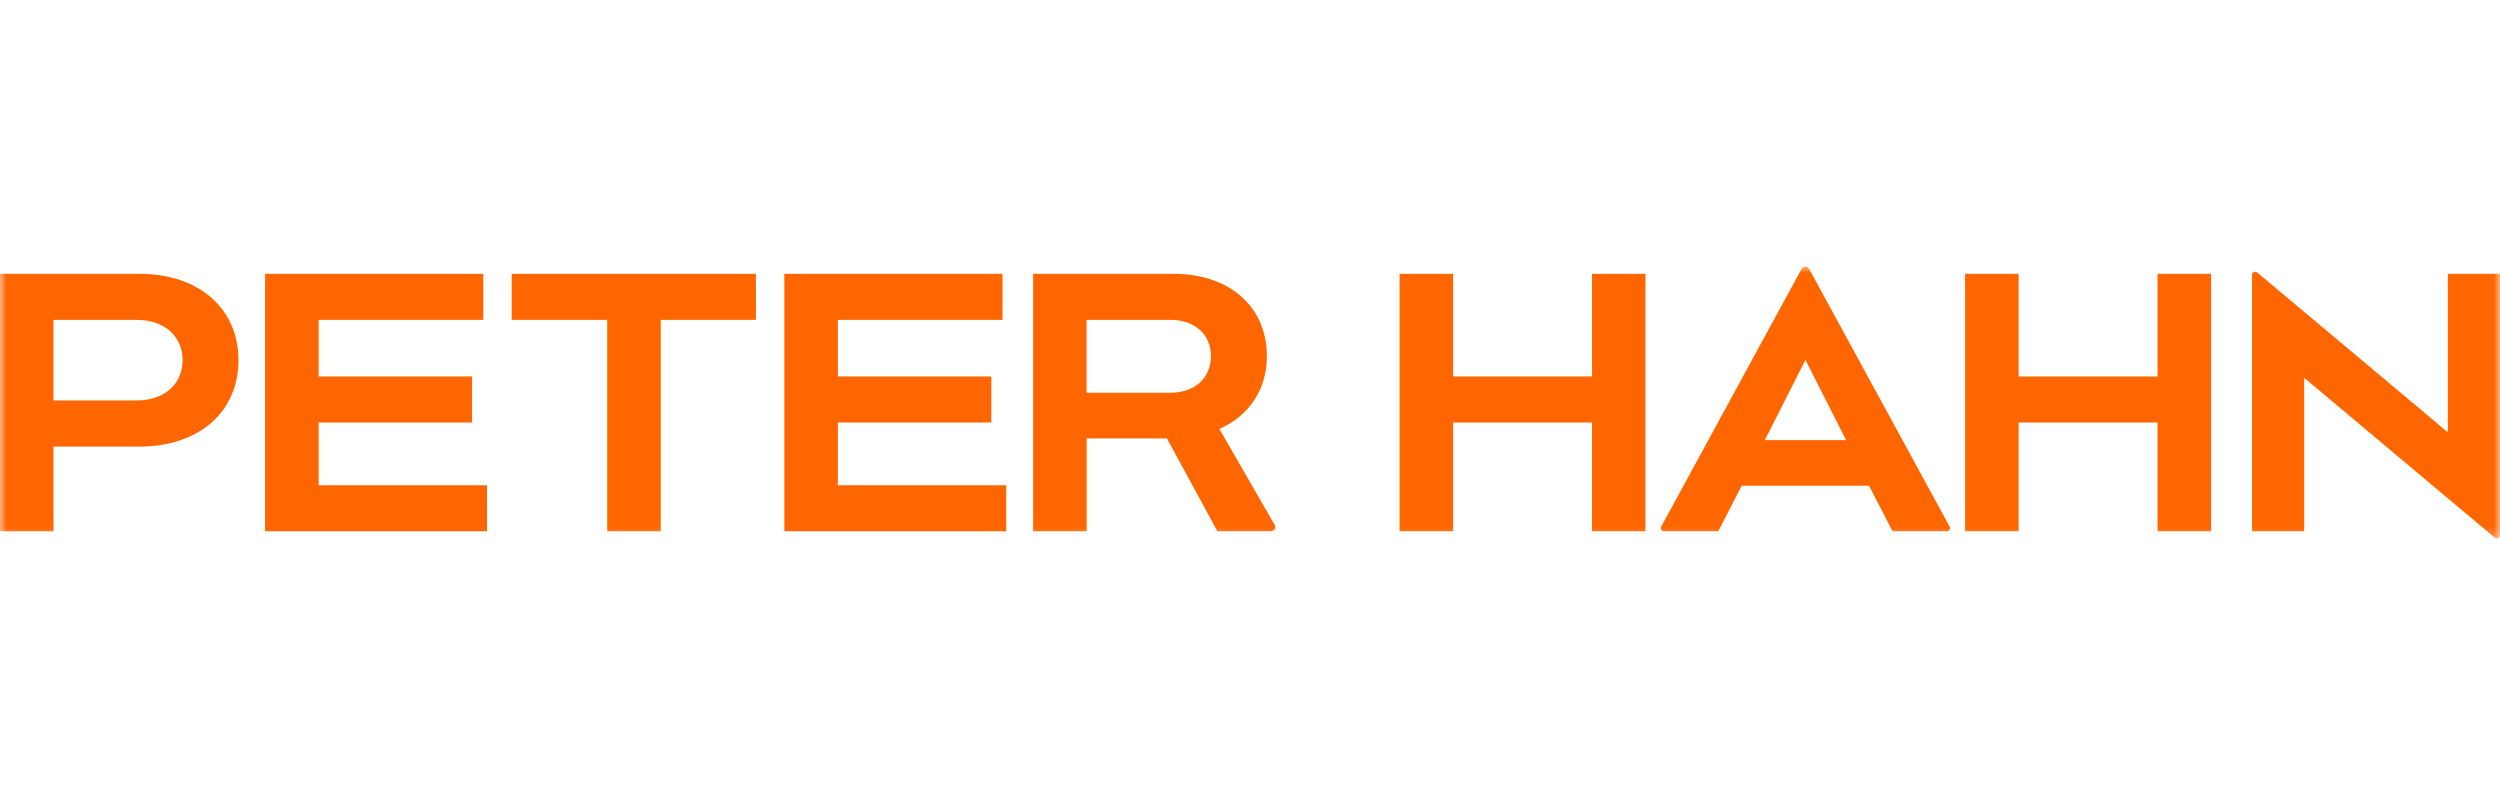
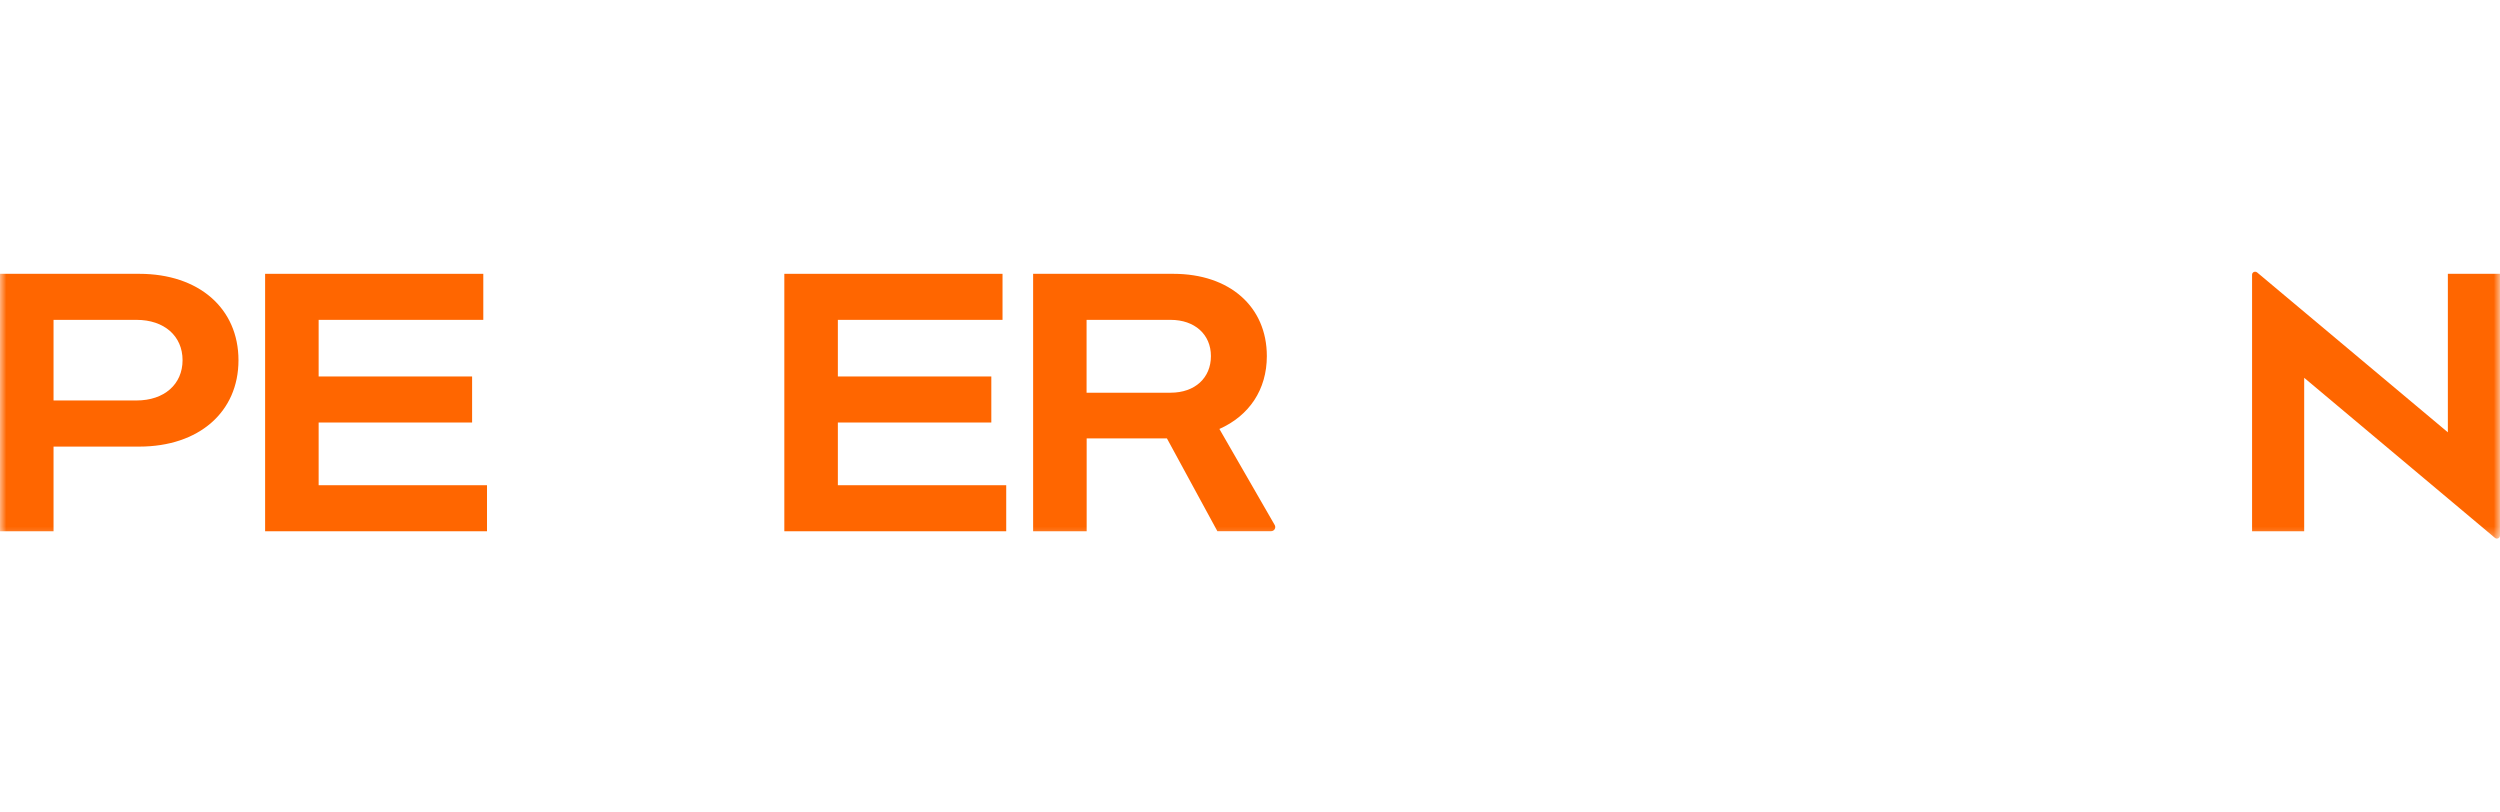
<svg xmlns="http://www.w3.org/2000/svg" width="197" height="64" viewBox="0 0 197 64" fill="none">
  <path d="M66.023 33.294H78.116V29.666H66.023V25.205H78.999V21.577H61.805V41.863H79.29V38.236H66.023V33.294Z" fill="#FF6600" />
  <path d="M25.109 33.294H37.202V29.666H25.109V25.205H38.084V21.577H20.891V41.863H38.376V38.236H25.109V33.294Z" fill="#FF6600" />
  <mask id="mask0_1103_1704" style="mask-type:luminance" maskUnits="userSpaceOnUse" x="0" y="21" width="197" height="22">
    <path d="M196.999 21H0V42.669H196.999V21Z" fill="white" />
  </mask>
  <g mask="url(#mask0_1103_1704)">
    <path d="M192.891 21.577V34.066L177.859 21.466C177.699 21.334 177.463 21.445 177.463 21.653V41.863H181.57V29.771L196.603 42.385C196.763 42.517 196.999 42.405 196.999 42.197V21.577H192.891Z" fill="#FF6600" />
  </g>
  <mask id="mask1_1103_1704" style="mask-type:luminance" maskUnits="userSpaceOnUse" x="0" y="21" width="197" height="22">
    <path d="M196.999 21H0V42.669H196.999V21Z" fill="white" />
  </mask>
  <g mask="url(#mask1_1103_1704)">
    <path d="M10.974 21.577H0V41.863H4.219V35.192H10.974C15.672 35.192 18.792 32.467 18.792 28.388C18.792 24.301 15.672 21.577 10.974 21.577ZM10.758 31.557H4.219V25.205H10.758C12.947 25.205 14.386 26.483 14.386 28.381C14.386 30.278 12.947 31.557 10.758 31.557Z" fill="#FF6600" />
  </g>
  <mask id="mask2_1103_1704" style="mask-type:luminance" maskUnits="userSpaceOnUse" x="0" y="21" width="197" height="22">
    <path d="M196.999 21H0V42.669H196.999V21Z" fill="white" />
  </mask>
  <g mask="url(#mask2_1103_1704)">
-     <path d="M40.322 25.205H47.849V41.863H52.067V25.205H59.566V21.577H40.322V25.205Z" fill="#FF6600" />
-   </g>
+     </g>
  <mask id="mask3_1103_1704" style="mask-type:luminance" maskUnits="userSpaceOnUse" x="0" y="21" width="197" height="22">
-     <path d="M196.999 21H0V42.669H196.999V21Z" fill="white" />
-   </mask>
+     </mask>
  <g mask="url(#mask3_1103_1704)">
    <path d="M170.014 29.666H159.068V21.577H154.85V41.863H159.068V33.294H170.014V41.863H174.233V21.577H170.014V29.666Z" fill="#FF6600" />
  </g>
  <mask id="mask4_1103_1704" style="mask-type:luminance" maskUnits="userSpaceOnUse" x="0" y="21" width="197" height="22">
    <path d="M196.999 21H0V42.669H196.999V21Z" fill="white" />
  </mask>
  <g mask="url(#mask4_1103_1704)">
-     <path d="M125.452 29.666H114.506V21.577H110.287V41.863H114.506V33.294H125.452V41.863H129.663V21.577H125.452V29.666Z" fill="#FF6600" />
-   </g>
+     </g>
  <mask id="mask5_1103_1704" style="mask-type:luminance" maskUnits="userSpaceOnUse" x="0" y="21" width="197" height="22">
    <path d="M196.999 21H0V42.669H196.999V21Z" fill="white" />
  </mask>
  <g mask="url(#mask5_1103_1704)">
    <path d="M96.088 33.802C98.437 32.759 99.827 30.702 99.827 28.061C99.827 24.162 96.894 21.577 92.46 21.577H81.41V41.863H85.629V34.545H91.953L95.928 41.856H100.168C100.418 41.856 100.571 41.585 100.446 41.37L96.088 33.802ZM92.245 30.945H85.622V25.205H92.245C94.142 25.205 95.421 26.351 95.421 28.061C95.421 29.771 94.17 30.945 92.245 30.945Z" fill="#FF6600" />
  </g>
  <mask id="mask6_1103_1704" style="mask-type:luminance" maskUnits="userSpaceOnUse" x="0" y="21" width="197" height="22">
-     <path d="M196.999 21H0V42.669H196.999V21Z" fill="white" />
+     <path d="M196.999 21H0H196.999V21Z" fill="white" />
  </mask>
  <g mask="url(#mask6_1103_1704)">
-     <path d="M153.633 41.502L142.548 21.167C142.423 20.944 142.103 20.944 141.978 21.167L130.9 41.502C130.81 41.662 130.928 41.856 131.116 41.856H135.404L137.245 38.277H147.281L149.129 41.856H153.424C153.605 41.863 153.723 41.669 153.633 41.502ZM139.066 34.684L142.27 28.36L145.474 34.684H139.066Z" fill="#FF6600" />
-   </g>
+     </g>
</svg>